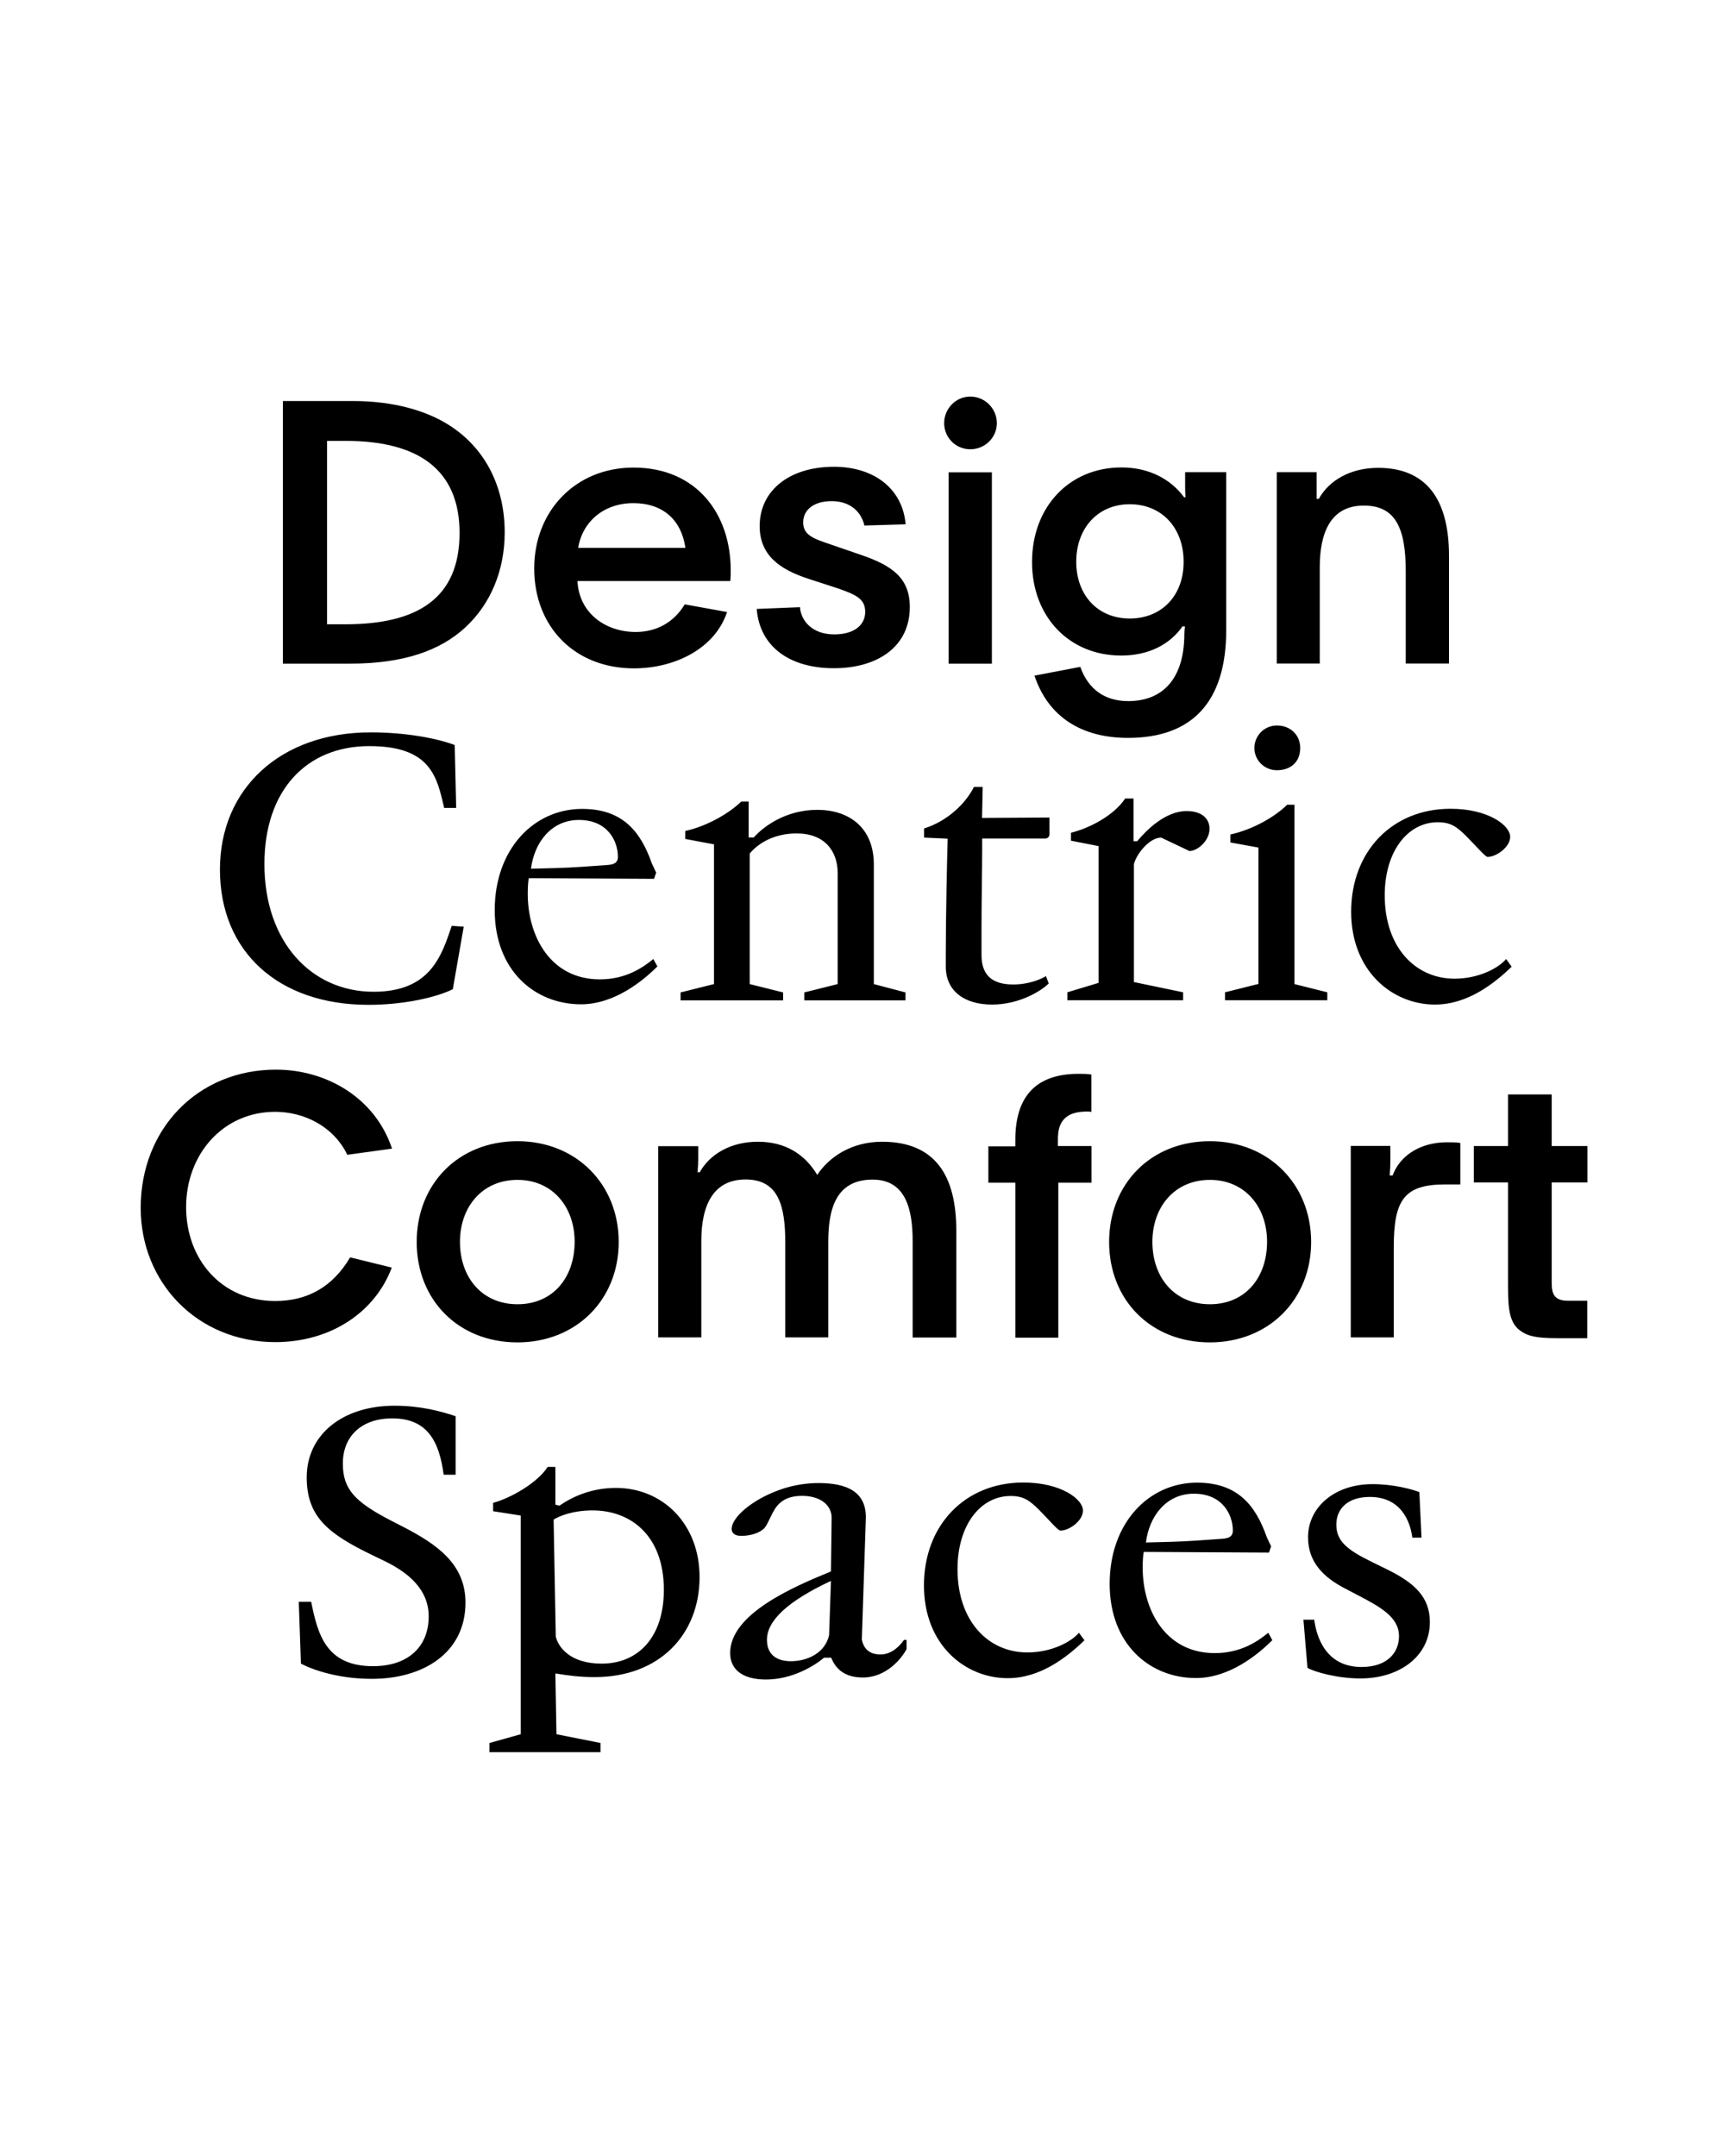
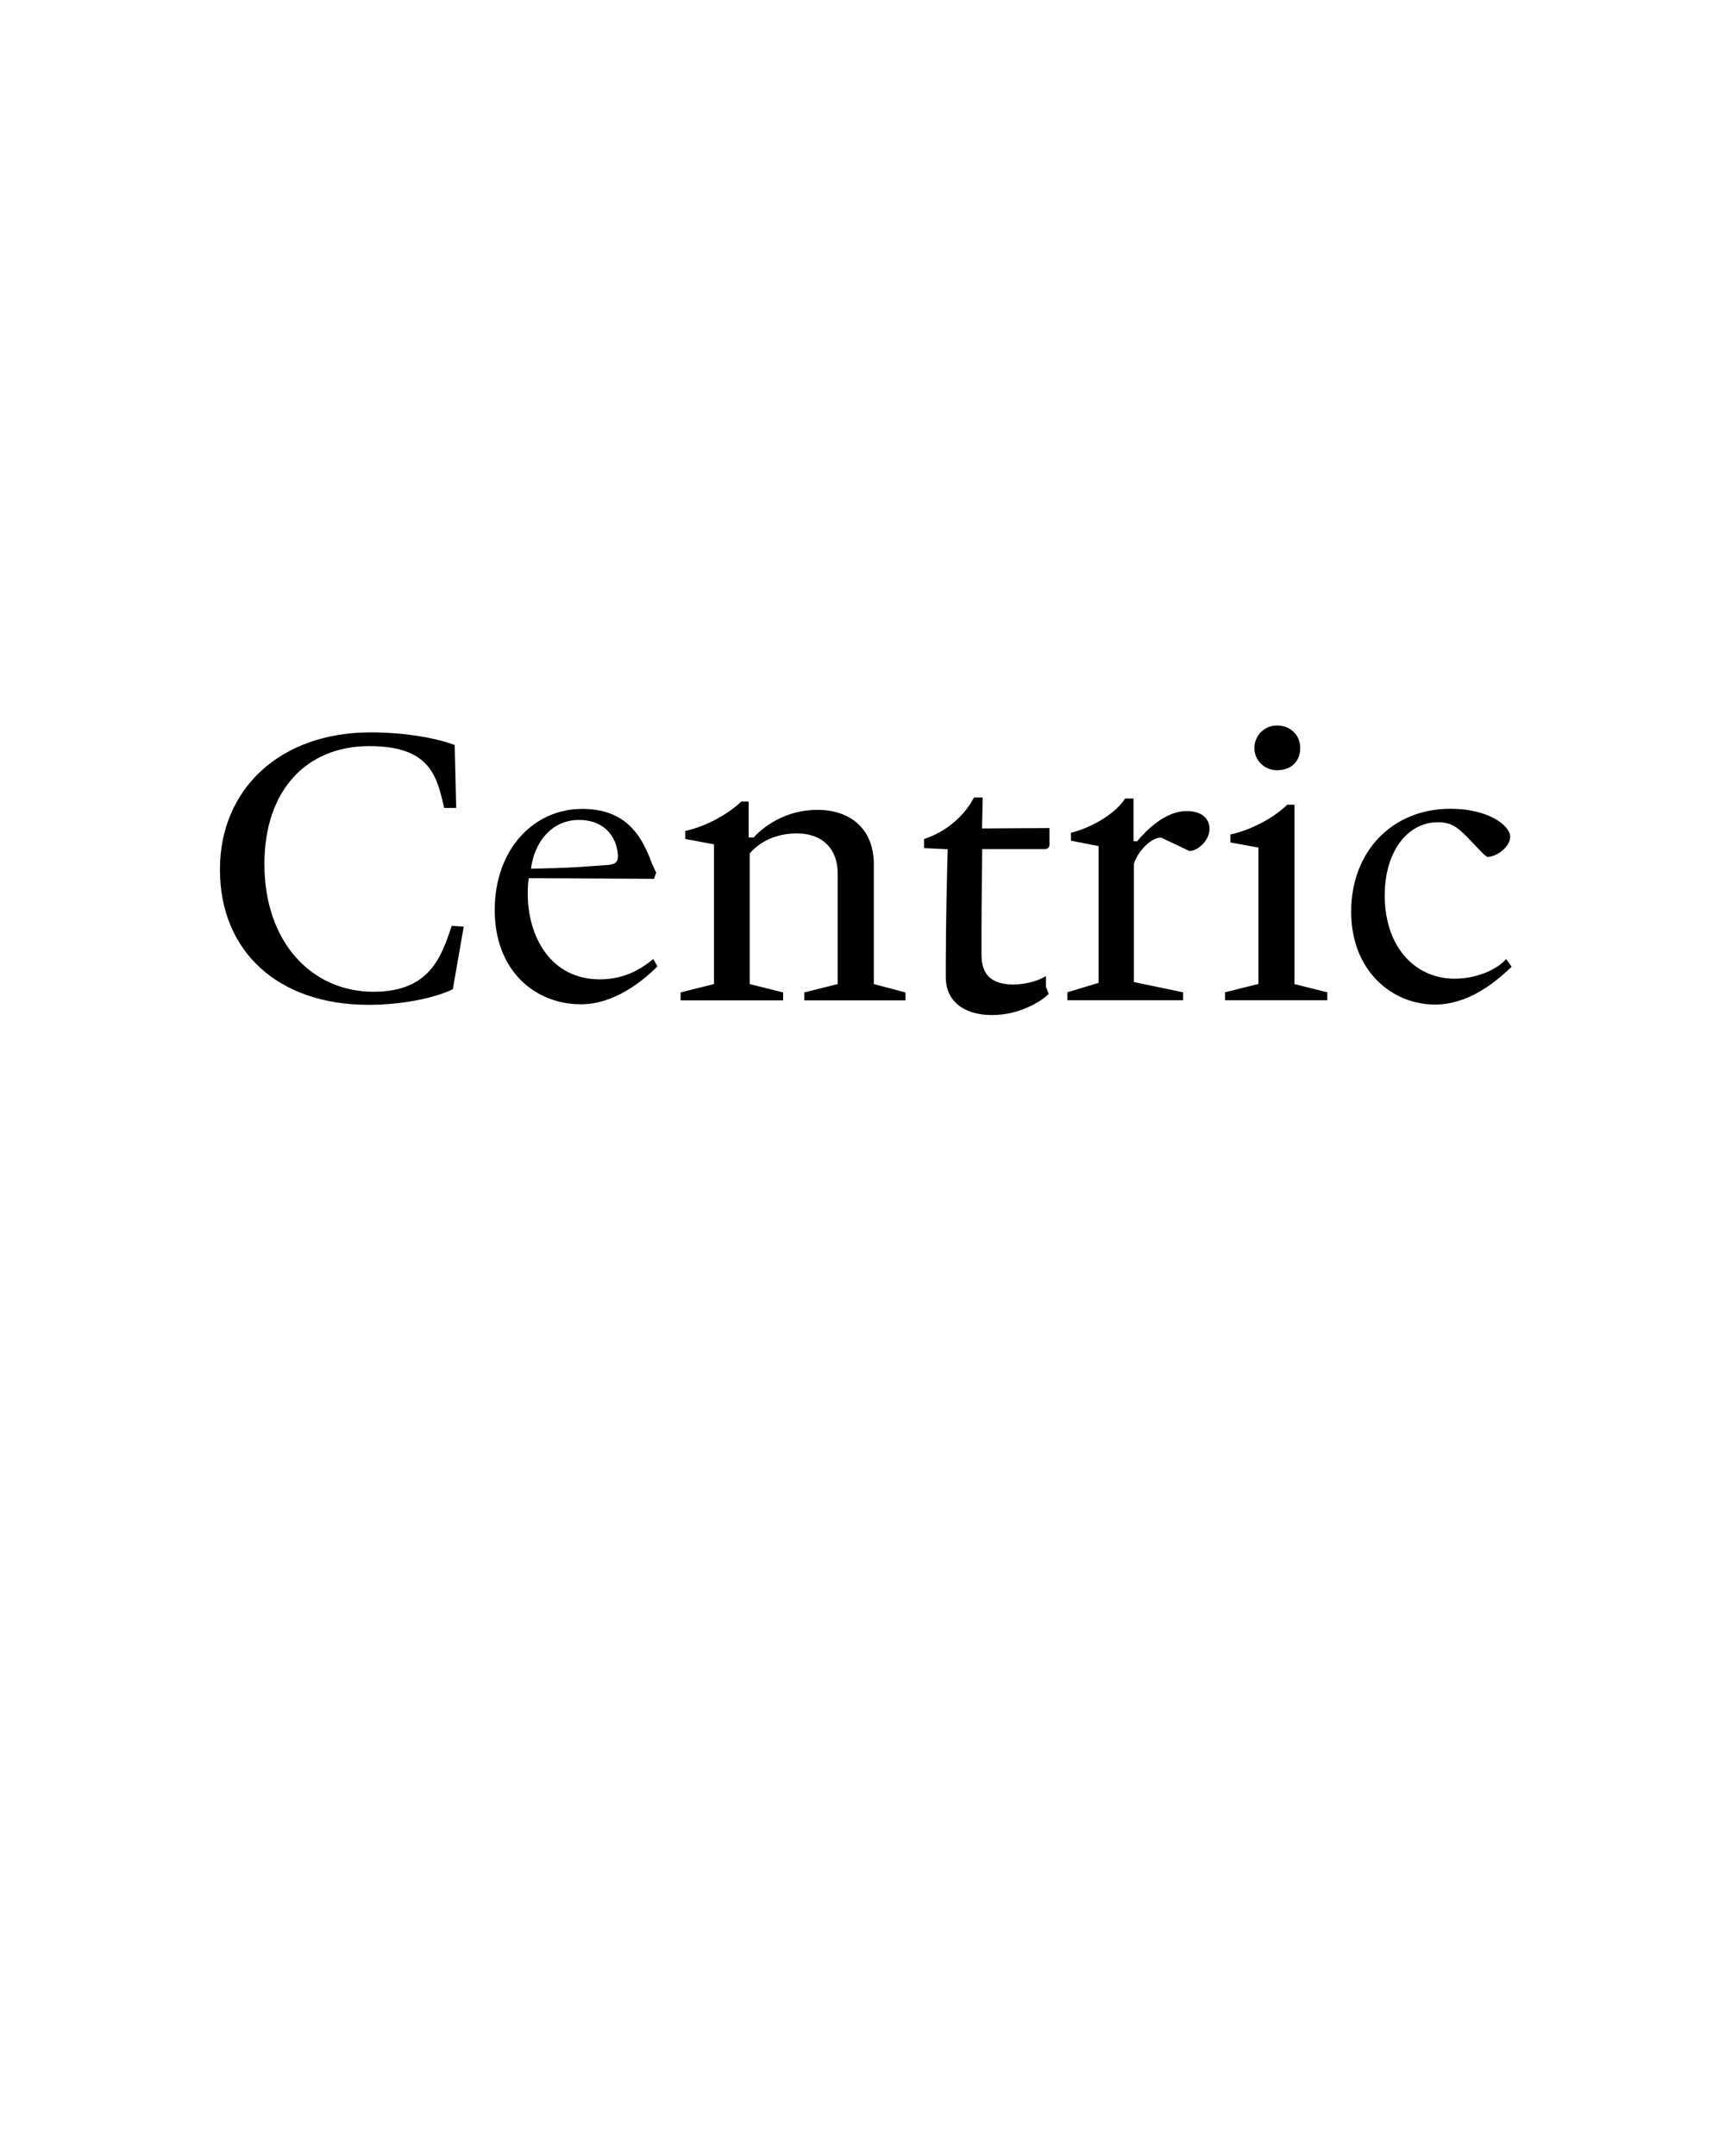
<svg xmlns="http://www.w3.org/2000/svg" enable-background="new 0 0 1280 1600" version="1.1" viewBox="0 0 1280 1600" xml:space="preserve">
-   <path d="m967.2 1202.2 3 35.6c5.4 3 22.1 7.8 39.2 7.8 29.4 0 51.6-16.7 51.6-41.8 0-18.4-11.1-28.9-31.3-38.9l-11.6-5.7c-18.9-9.2-26.5-15.7-26.5-27.8s8.9-20.5 24.8-20.5c24 0 30.2 19.4 31.6 30.2h6.8l-1.6-33.8c-5.7-2.2-19.4-5.9-34.8-5.9-28.3 0-47.8 17.3-47.8 39.4 0 18.6 11.6 29.7 27 37.8l10.3 5.4c16.5 8.6 30.2 16.2 30.2 30.2 0 12.7-9.2 22.9-27.8 22.9-26.7 0-33.5-22.7-35.1-35.1h-8zm-116.9-57.5c2.4-19.2 14.8-36.2 35.6-36.2 21.3 0 28.9 15.7 28.9 27.3 0 4.9-3.5 5.9-8.6 6.2-11.3 0.8-25.1 1.9-37 2.2l-18.9 0.5zm90.8 67c-7.6 6.2-20.2 15.1-39.7 15.1-36.7 0-53.5-32.1-53.5-63.5 0-4.9 0.3-9.4 0.8-11.6l92.9 0.5 1.6-4.6-3.2-6.8c-8.4-24-21.9-40.5-51.8-40.5-35.6 0-64.8 29.7-64.8 75.1 0 45.1 30 69.9 64 69.9 24.8 0 45.9-17.3 56.7-28.1l-3-5.5zm-140.5 0c-5.4 6.5-20 14.6-38.3 14.6-29.2 0-51.8-23.5-51.8-61.8 0-32.7 17-54.3 39.4-54.3 9.5 0 14 3.2 21.1 10.3 8.1 8.1 14 15.4 15.9 15.4 6.5 0 16.7-7.3 16.7-14.9 0-8.4-16.2-20.8-44.3-20.8-43.2 0-73.7 31.6-73.7 76.4 0 44.3 30.8 68.8 62.1 68.8 24 0 43.5-15.1 57-28.1l-4.1-5.6zm-185.4 1.9c-3 13-15.9 19.2-28.3 19.2-10.3 0-17.8-4.6-17.8-15.9 0-14 14.9-28.4 47.5-43.7l-1.4 40.4zm1.6 16.7c3.5 8.6 10.3 14.6 23.5 14.6 17 0 28.4-13.5 32.4-21.1v-6.8h-1.9c-2.7 3.8-8.6 10.8-17.5 10.8-9.2 0-12.7-5.4-13.8-11.1l3-90.7c0-18.6-13.5-25.4-35.1-25.4-16.2 0-30 4.6-41 10.3-14.8 7.8-23.5 17.3-23.5 23.8 0 3 2.4 5.1 7 5.1 7.6 0 14-2.4 17.3-5.7 2.4-3.2 3.2-5.7 4.9-8.9 3.2-6.8 7.8-15.1 22.9-15.1 14 0 21.9 7 22.1 15.9l-0.5 40.2c-28.4 11.6-74.8 31.6-74.8 60.5 0 13.8 11.3 19.7 26.5 19.7 19.2 0 35.4-9.7 43.2-16.2h5.3zm-206-102.6c4.9-3 14.9-6.8 28.9-6.8 28.6 0 52.9 18.9 52.9 58.9 0 34.8-18.6 54.8-46.2 54.8-22.7 0-31.9-11.6-34-20l-1.6-86.9zm1.3-39.1h-5.7c-7.6 11.9-27.5 23.2-40.5 26.7v6.2l20.5 3.2v162.3l-23.2 6.5v6.8h82.4v-6.8l-32.7-6.5-0.8-45.1c10 1.6 18.1 2.7 29.2 2.7 48.3 0 77.8-31.9 77.8-74.2 0-39.4-27.3-66.2-62.1-66.2-18.4 0-32.7 6.8-41.9 13.2l-3-0.8v-28zm-66.7 100.7c0-28.6-21.1-43.2-46.2-56.2l-8.4-4.3c-27.8-14.3-36.4-23.8-36.4-42.7 0-20.2 13.8-33.5 36.7-33.5 25.6 0 34.8 16.5 38.1 41.8h8.9v-43.4c-11.1-3.8-26.5-7.8-45.4-7.8-38.1 0-65.1 21.1-65.1 53.2 0 29.7 16.5 42.1 48.9 57.8l8.9 4.3c18.4 8.9 32.7 21.6 32.7 41 0 22.7-15.4 37-41.3 37-34.8 0-41-23.5-45.9-47.8h-9.2l1.6 45.9c11.3 5.9 30.5 11.3 52.4 11.3 38.1 0.1 69.7-19.1 69.7-56.6" />
-   <path d="m1119 877.5v70.7c0 19.4-0.3 32.4 8.9 39.2 5.4 4 11.6 5.7 27.5 5.7h22.4v-27.8h-14.3c-10.8 0-12.1-5.7-12.1-13.8v-74h26.5v-27h-26.5v-38.3h-32.4v38.3h-25.4v27h25.4zm-116.7 115h31.9v-66.5c0-35.1 7.3-47 38.1-47h11.3v-30.8c-2.2-0.5-7-0.5-10-0.5-19.4 0-34.8 9.7-40.2 24.6h-2.2c0.3-4 0.5-7.6 0.5-11.1v-10.8h-29.4v142.1zm-104.5-116.9c25.9 0 42.4 20 42.4 45.9 0 26.7-16.2 46.4-42.4 46.4-25.9 0-42.7-19.4-42.7-46.4 0.1-26.2 16.8-45.9 42.7-45.9m0-28.7c-44 0-74.8 31.9-74.8 74.8s30.8 74.5 74.8 74.5c43.5 0 75.1-31.6 75.1-74.5s-31.6-74.8-75.1-74.8m-88 3.6h-24.8v-4c0-2.2 0-3.8 0.3-6.2 1.6-11.3 9.4-15.4 21.3-15.4 1.4 0 2.2 0 3.2 0.3v-27.8c-3.5-0.5-6.5-0.5-9.4-0.5-33.2 0-47 18.4-47 48.9v4.9h-20v27h20v115h31.9v-115h24.6v-27.2zm-321.3 142h31.9v-71.6c0-27 9.2-45.6 32.9-45.6 24.6 0 29.4 20 29.4 47v70.2h31.9v-70.7c0-23.2 4.9-46.4 32.9-46.4 24.6 0 29.7 22.1 29.7 45.4v71.8h32.4v-79.4c0-40.8-15.7-65.9-55.1-65.9-22.1 0-38.9 10.8-48.1 24.6-8.9-14.9-23.2-24.6-44-24.6-20.5 0-35.9 9.5-43.2 22.7h-1.6c0.3-3.8 0.5-6.5 0.5-9.7v-9.7h-29.7v141.9zm-104.5-116.9c25.9 0 42.4 20 42.4 45.9 0 26.7-16.2 46.4-42.4 46.4-25.9 0-42.7-19.4-42.7-46.4 0.1-26.2 16.8-45.9 42.7-45.9m0-28.7c-44 0-74.8 31.9-74.8 74.8s30.8 74.5 74.8 74.5c43.5 0 75.1-31.6 75.1-74.5s-31.6-74.8-75.1-74.8m-124.2 86.2c-12.7 21.6-31.3 32.4-55.6 32.4-39.7 0-66.1-30.8-66.1-69.7 0-39.1 27.3-70.7 66.1-70.7 21.1 0 43.2 10.5 53.5 31.9l33.2-4.6c-12.7-38.1-49.1-58.6-86.1-58.6-58.1 0-100.4 44-100.4 102.6 0 55.4 42.1 99.6 99.9 99.6 41 0 74-22.1 86.4-55.3l-30.9-7.6z" />
-   <path d="m1117.6 711.7c-5.4 6.5-20 14.6-38.3 14.6-29.2 0-51.8-23.5-51.8-61.8 0-32.7 17-54.3 39.4-54.3 9.4 0 14 3.2 21.1 10.3 8.1 8.1 14 15.4 15.9 15.4 6.5 0 16.7-7.3 16.7-14.9 0-8.4-16.2-20.8-44.3-20.8-43.2 0-73.7 31.6-73.7 76.4 0 44.3 30.8 68.9 62.1 68.9 24 0 43.5-15.1 57-28.1l-4.1-5.7zm-157.1 18.6v-133.1h-5.4c-8.9 8.9-25.4 18.4-42.1 22.1v5.9l20.8 3.8v101.2l-24.8 6.2v5.9h75.9v-5.9l-24.4-6.1zm-13-158.7c10.3 0 17.3-6.2 17.3-16.5 0-9.7-7.3-16.7-17.3-16.7-9.4 0-16.7 7.6-16.7 16.7 0 9.2 7.5 16.5 16.7 16.5m-106.4 52.9v-31.9h-6.2c-8.4 12.7-26.7 22.1-40.2 25.4v5.9l20.5 4v101.5l-23.2 7v5.9h85.9v-5.9l-36.5-7.6v-87.5c1.6-7 11.3-19.7 20.2-19.7l21.1 10c7-0.5 14.8-8.4 14.8-16.5 0-7.6-5.7-13.2-17-13.2-15.7 0-29.7 14-36.7 22.4h-2.7zm-65 99.9c-3 1.9-12.1 6.2-24.3 6.2-16.5 0-23.5-7.8-23.5-21.9v-19.2c0-19.7 0.5-44.8 0.5-59.4v-7.8h47.2c1.6-0.3 2.7-1.4 2.7-3.2v-12.4c-12.4 0-37.5 0.3-50 0.3l0.5-23h-6.5c-6.5 13-20.5 25.7-37 30.8v6.8l17.5 0.8c-0.5 17.3-1.4 57.8-1.4 85.3v9.7c0 17.8 13.5 28.1 34.3 28.1s37-10.5 42.1-15.7l-2.1-5.4zm-246.3-97.8v103.7l-24.8 6.2v5.9h76.1v-5.9l-24.8-6.2v-96.9c6.5-7.8 18.4-14.9 34.8-14.9 20.5 0 30.5 12.7 30.5 29.7v82.1l-24.8 6.2v5.9h75.1v-5.9l-23.5-6.2v-88.8c0-27.5-18.6-40.5-41.9-40.5-23.5 0-40 12.4-47.2 20.5h-3.8v-26.7h-5.4c-8.9 8.6-24.8 18.1-41.6 21.9v5.9l21.3 4zm-135.8 18.1c2.4-19.2 14.9-36.2 35.6-36.2 21.3 0 28.9 15.7 28.9 27.3 0 4.9-3.5 5.9-8.6 6.2-11.3 0.8-25.1 1.9-37 2.2l-18.9 0.5zm90.8 67c-7.6 6.2-20.2 15.1-39.7 15.1-36.7 0-53.5-32.1-53.5-63.5 0-4.9 0.3-9.5 0.8-11.6l92.9 0.5 1.6-4.6-3.2-6.8c-8.4-24-21.9-40.5-51.8-40.5-35.6 0-64.8 29.7-64.8 75.1 0 45.1 30 69.9 64 69.9 24.8 0 45.9-17.3 56.7-28.1l-3-5.5zm-149.6-24.6c-7.6 22.4-15.9 48.9-58 48.9-45.9 0-81-36.7-81-94.8 0-54.8 31.3-87.5 77.8-87.5 45.6 0 50.2 22.7 55.6 45.9h8.9l-1.1-46.7c-11.9-4.6-35.1-9.4-62.4-9.4-66.7 0-111.8 41.6-111.8 101.8 0 60.8 43.2 100.4 110.2 100.4 26.7 0 50.8-5.7 62.6-11.6l8.1-46.4-8.9-0.6z" />
-   <path d="m976.8 350.4h-29.4v142h31.9v-71.3c0-24.6 7.3-45.9 32.7-45.9 23 0 31.1 15.9 31.1 48.6v68.6h32.1v-79.9c0-43.2-17.8-65.3-52.6-65.3-20 0-36.2 8.9-44 23h-1.6v-19.8zm-138.5 23.8c24 0 40 17.8 40 42.7 0 25.4-16.5 42.1-40 42.1-24 0-39.7-17.6-39.7-42.1 0-24.9 16-42.7 39.7-42.7m71.3-23.8h-30.2v9.2c0 3 0 5.9 0.3 9.4h-1.1c-9.7-13.2-25.7-22.1-46.4-22.1-38.9 0-66.4 29.4-66.4 70.2 0 40.5 27.5 69.4 66.2 69.4 20.5 0 36.2-8.4 45.4-21.6h1.9c-0.3 1.9-0.5 4-0.5 5.7 0 31.3-14.6 49.7-41.6 49.7-17.6 0-29.7-8.9-35.6-25.4l-34 6.5c10.3 30.8 35.1 46.2 69.4 46.2 47.2 0 72.9-26.2 72.9-80.2v-117zm-205.7 142.1h32.1v-142h-32.1v142zm-3.3-178.5c0 10.8 8.6 19.4 19.4 19.4s19.7-8.6 19.7-19.4-8.9-19.7-19.7-19.7c-10.7 0-19.4 8.9-19.4 19.7m-28.6 75.1c-2.2-26.2-23.2-42.7-53.2-42.7-32.9 0-55.1 17.5-55.1 44 0 21.1 14 32.1 37 39.4l20 6.5c15.1 5.1 21.3 8.4 21.3 17.8 0 9.7-8.1 16.7-23 16.7-15.9 0-24.6-9.7-25.4-20.2l-32.1 1.3c2.2 28.1 24.6 44 57.2 44 32.4 0 56.4-15.9 56.4-45.4 0-21.6-13.2-30.8-35.9-38.6l-27.3-9.4c-11.3-3.8-15.9-7.3-15.9-14.9 0-9.2 7.8-15.7 21.1-15.7 13.5 0 21.9 7.6 24.3 18.1l30.6-0.9zm-243 17.5c3.2-19.4 18.9-33.2 41-33.2 21.9 0 35.6 12.4 38.6 33.2h-79.6zm79.1 41.9c-8.1 13.5-21.1 20.5-36.4 20.5-22.7 0-42.1-14.3-43.2-37.8h113.4c0.3-2.7 0.3-6.2 0.3-8.1 0-41.8-25.4-76.1-72.1-76.1-43.2 0-73.7 32.4-73.7 74.8 0 43.5 30.2 74.2 74 74.2 30.5 0 60.2-14.8 69.1-41.8l-31.4-5.7zm-167.1-53c0 49.1-31.9 67.8-84.8 67.8h-13.5v-136.1h14c54 0 84.3 21.6 84.3 68.3m33.5-0.5c0-31.9-13-61-40.2-78.8-18.1-11.9-43.2-18.6-72.6-18.6h-51.8v194.9h49.9c39.7 0 67-9.7 85.6-27 18.3-17 29.1-41.6 29.1-70.5" />
+   <path d="m1117.6 711.7c-5.4 6.5-20 14.6-38.3 14.6-29.2 0-51.8-23.5-51.8-61.8 0-32.7 17-54.3 39.4-54.3 9.4 0 14 3.2 21.1 10.3 8.1 8.1 14 15.4 15.9 15.4 6.5 0 16.7-7.3 16.7-14.9 0-8.4-16.2-20.8-44.3-20.8-43.2 0-73.7 31.6-73.7 76.4 0 44.3 30.8 68.9 62.1 68.9 24 0 43.5-15.1 57-28.1l-4.1-5.7zm-157.1 18.6v-133.1h-5.4c-8.9 8.9-25.4 18.4-42.1 22.1v5.9l20.8 3.8v101.2l-24.8 6.2v5.9h75.9v-5.9l-24.4-6.1zm-13-158.7c10.3 0 17.3-6.2 17.3-16.5 0-9.7-7.3-16.7-17.3-16.7-9.4 0-16.7 7.6-16.7 16.7 0 9.2 7.5 16.5 16.7 16.5m-106.4 52.9v-31.9h-6.2c-8.4 12.7-26.7 22.1-40.2 25.4v5.9l20.5 4v101.5l-23.2 7v5.9h85.9v-5.9l-36.5-7.6v-87.5c1.6-7 11.3-19.7 20.2-19.7l21.1 10c7-0.5 14.8-8.4 14.8-16.5 0-7.6-5.7-13.2-17-13.2-15.7 0-29.7 14-36.7 22.4h-2.7zm-65 99.9c-3 1.9-12.1 6.2-24.3 6.2-16.5 0-23.5-7.8-23.5-21.9v-19.2c0-19.7 0.5-44.8 0.5-59.4h47.2c1.6-0.3 2.7-1.4 2.7-3.2v-12.4c-12.4 0-37.5 0.3-50 0.3l0.5-23h-6.5c-6.5 13-20.5 25.7-37 30.8v6.8l17.5 0.8c-0.5 17.3-1.4 57.8-1.4 85.3v9.7c0 17.8 13.5 28.1 34.3 28.1s37-10.5 42.1-15.7l-2.1-5.4zm-246.3-97.8v103.7l-24.8 6.2v5.9h76.1v-5.9l-24.8-6.2v-96.9c6.5-7.8 18.4-14.9 34.8-14.9 20.5 0 30.5 12.7 30.5 29.7v82.1l-24.8 6.2v5.9h75.1v-5.9l-23.5-6.2v-88.8c0-27.5-18.6-40.5-41.9-40.5-23.5 0-40 12.4-47.2 20.5h-3.8v-26.7h-5.4c-8.9 8.6-24.8 18.1-41.6 21.9v5.9l21.3 4zm-135.8 18.1c2.4-19.2 14.9-36.2 35.6-36.2 21.3 0 28.9 15.7 28.9 27.3 0 4.9-3.5 5.9-8.6 6.2-11.3 0.8-25.1 1.9-37 2.2l-18.9 0.5zm90.8 67c-7.6 6.2-20.2 15.1-39.7 15.1-36.7 0-53.5-32.1-53.5-63.5 0-4.9 0.3-9.5 0.8-11.6l92.9 0.5 1.6-4.6-3.2-6.8c-8.4-24-21.9-40.5-51.8-40.5-35.6 0-64.8 29.7-64.8 75.1 0 45.1 30 69.9 64 69.9 24.8 0 45.9-17.3 56.7-28.1l-3-5.5zm-149.6-24.6c-7.6 22.4-15.9 48.9-58 48.9-45.9 0-81-36.7-81-94.8 0-54.8 31.3-87.5 77.8-87.5 45.6 0 50.2 22.7 55.6 45.9h8.9l-1.1-46.7c-11.9-4.6-35.1-9.4-62.4-9.4-66.7 0-111.8 41.6-111.8 101.8 0 60.8 43.2 100.4 110.2 100.4 26.7 0 50.8-5.7 62.6-11.6l8.1-46.4-8.9-0.6z" />
</svg>